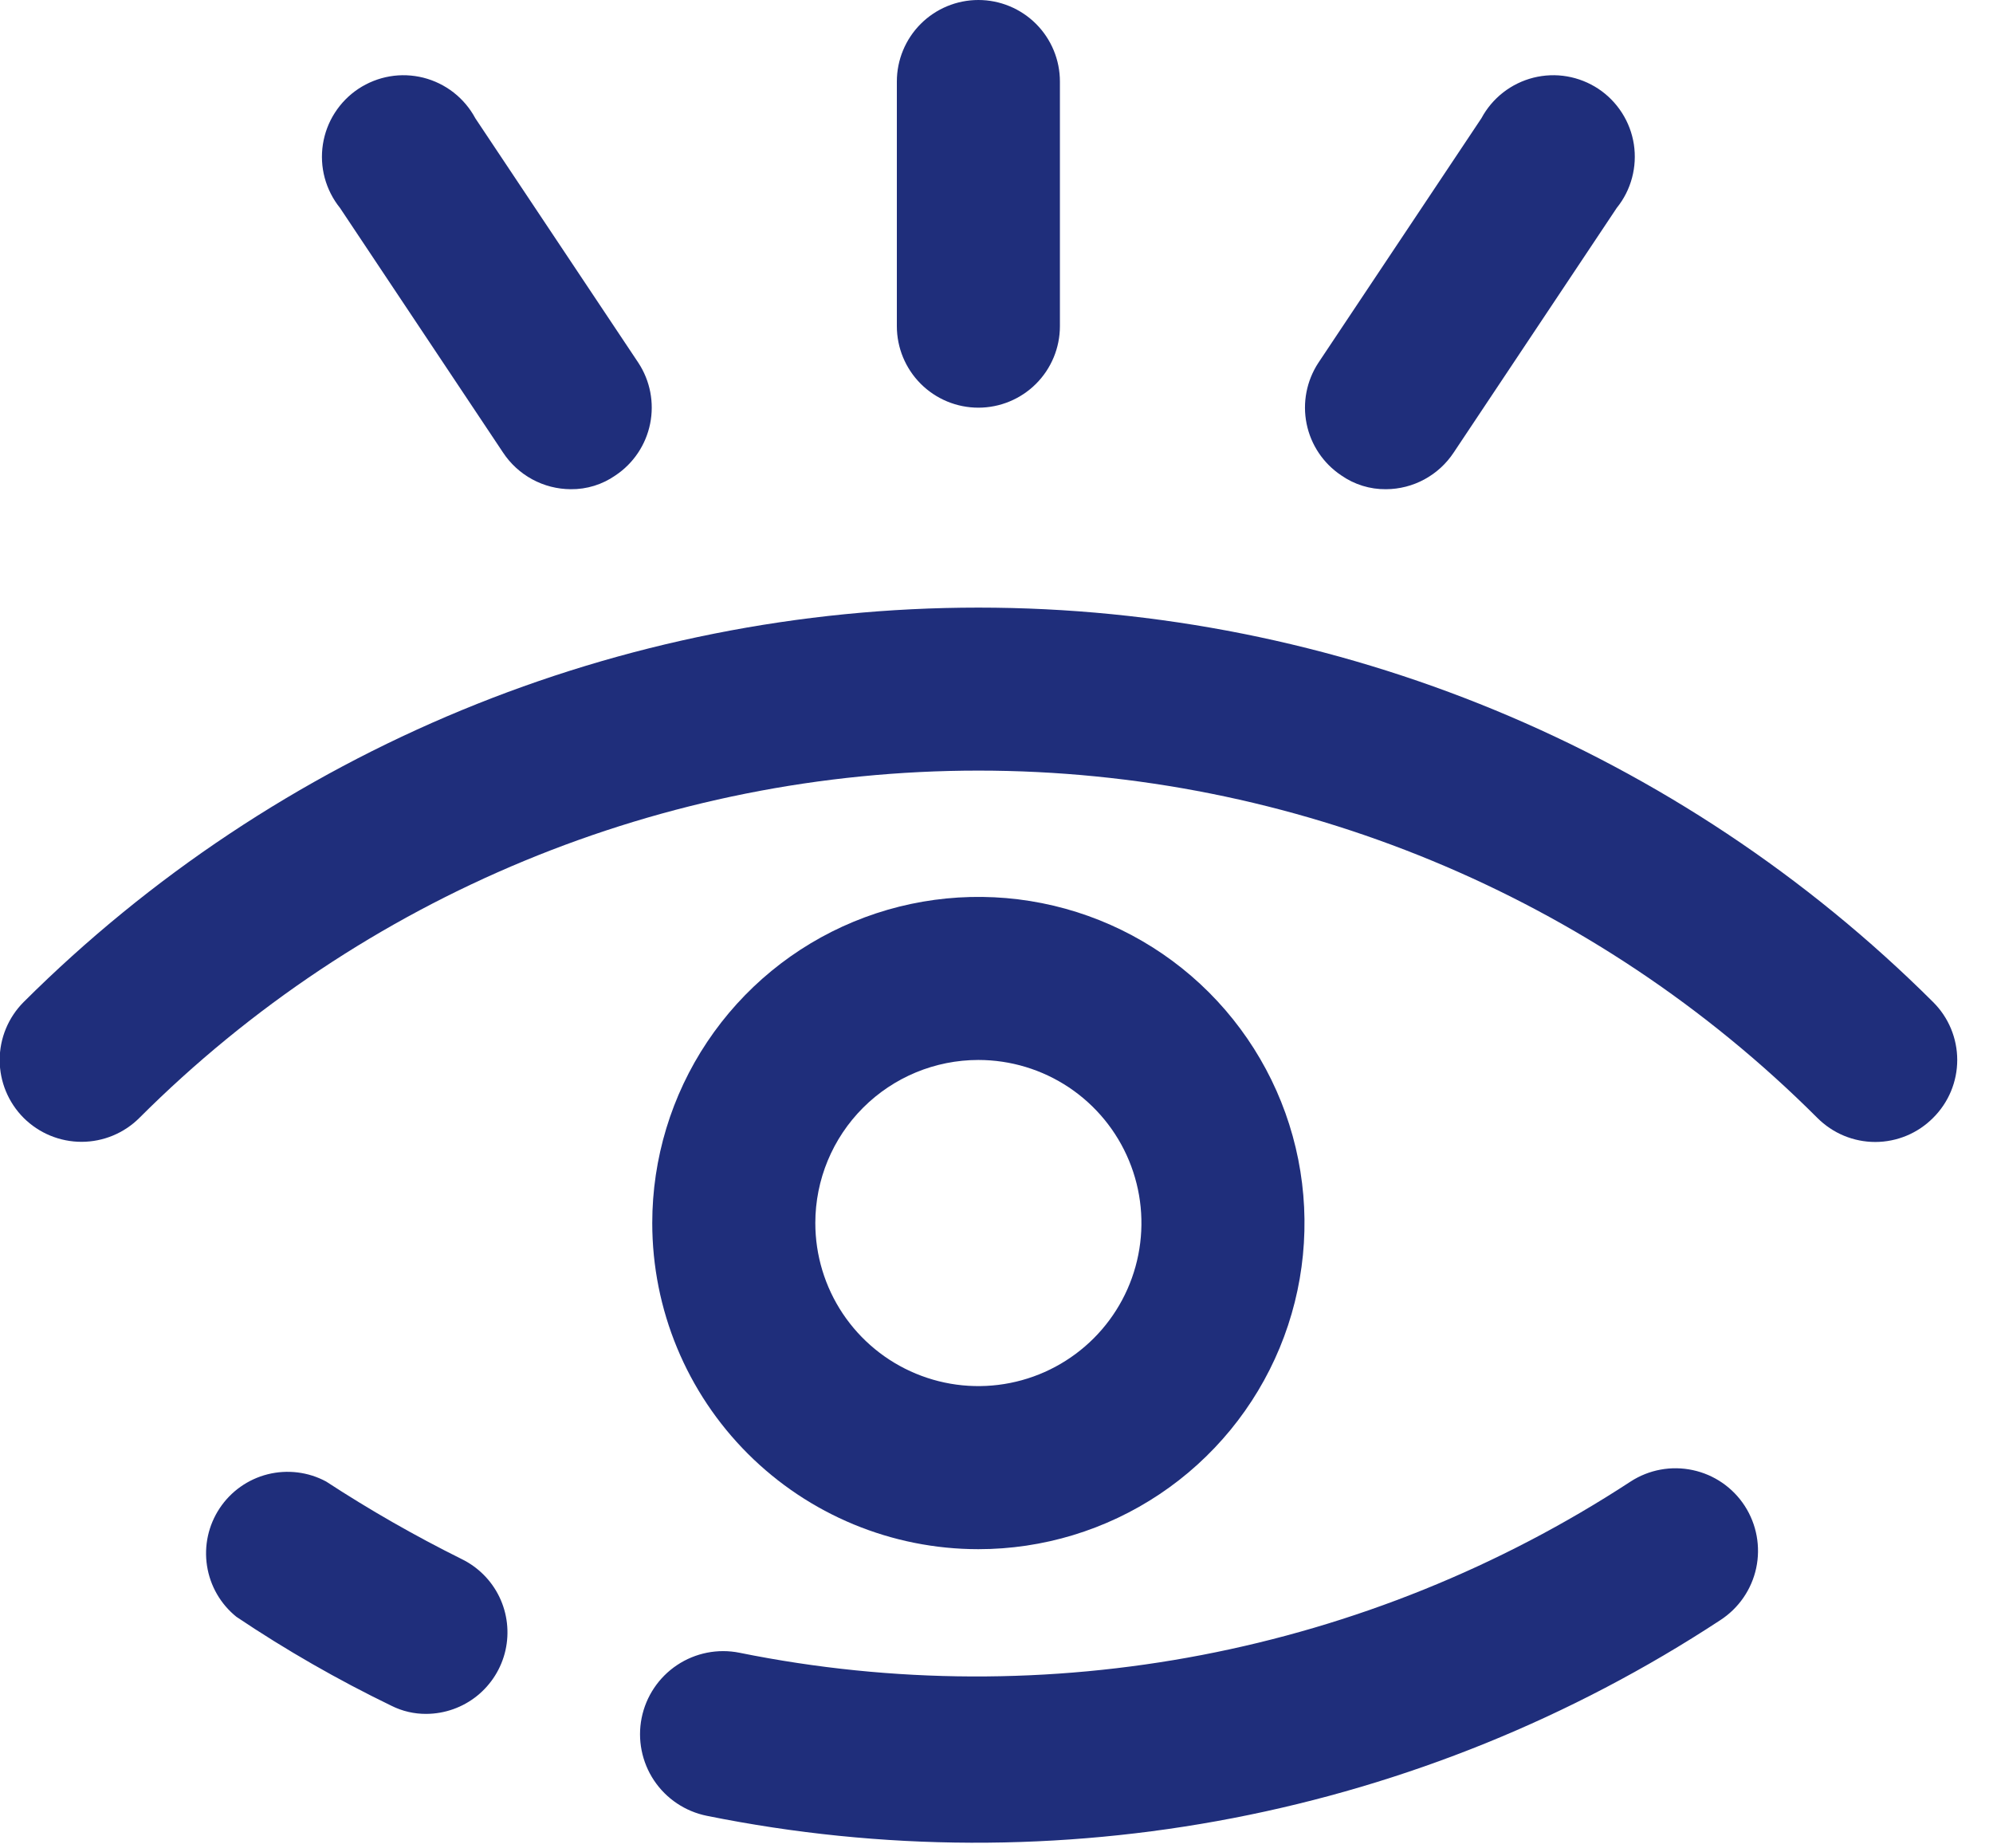
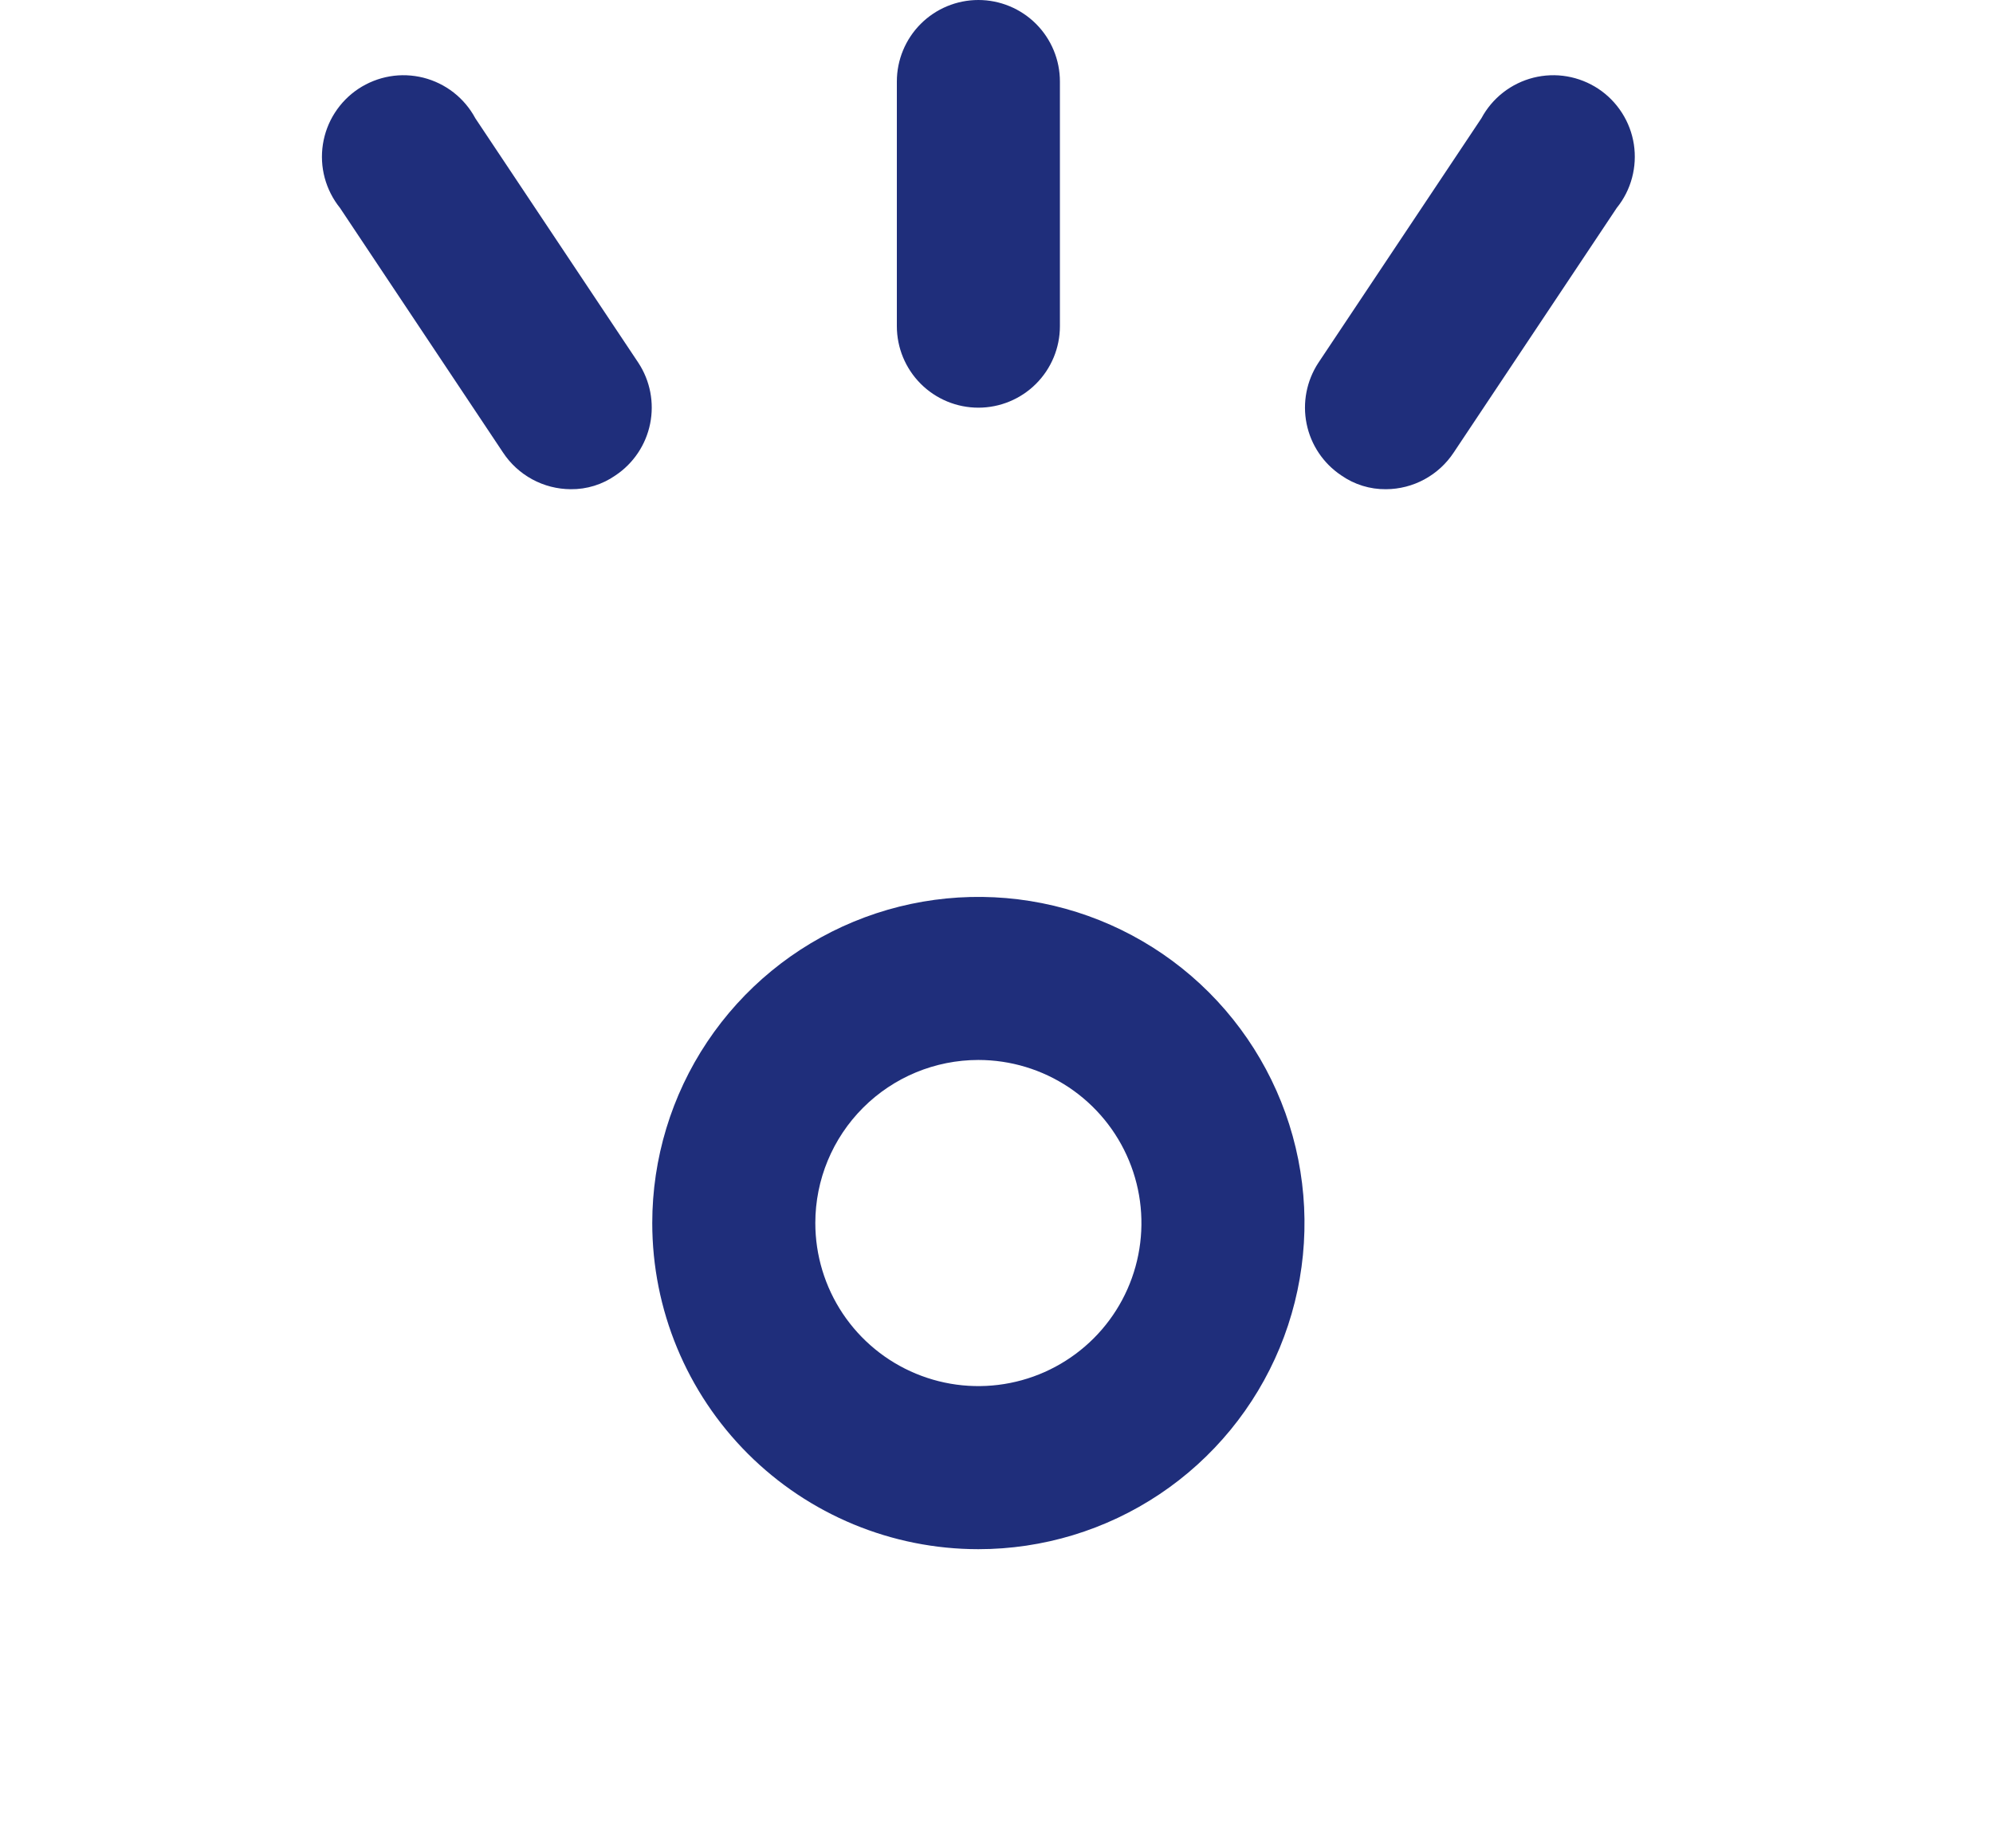
<svg xmlns="http://www.w3.org/2000/svg" width="55" height="51" viewBox="0 0 55 51" fill="none">
-   <path d="M53.347 27.652C46.351 20.681 36.877 16.767 27 16.767C17.123 16.767 7.649 20.681 0.652 27.652C0.229 28.076 -0.009 28.651 -0.009 29.25C-0.009 29.849 0.229 30.424 0.652 30.848C1.076 31.271 1.651 31.509 2.25 31.509C2.849 31.509 3.424 31.271 3.847 30.848C9.99 24.711 18.317 21.265 27 21.265C35.682 21.265 44.01 24.711 50.152 30.848C50.362 31.058 50.61 31.226 50.885 31.34C51.159 31.454 51.453 31.513 51.75 31.513C52.047 31.513 52.341 31.454 52.615 31.34C52.889 31.226 53.138 31.058 53.347 30.848C53.558 30.638 53.726 30.39 53.84 30.115C53.954 29.841 54.013 29.547 54.013 29.25C54.013 28.953 53.954 28.659 53.84 28.385C53.726 28.11 53.558 27.862 53.347 27.652ZM45 40.883C37.742 45.629 28.907 47.327 20.407 45.608C19.811 45.488 19.191 45.611 18.685 45.948C18.178 46.286 17.827 46.811 17.707 47.407C17.588 48.004 17.711 48.624 18.048 49.13C18.386 49.637 18.911 49.988 19.507 50.108C29.177 52.063 39.228 50.122 47.475 44.708C47.982 44.379 48.338 43.863 48.465 43.272C48.591 42.682 48.478 42.065 48.15 41.557C47.822 41.05 47.306 40.694 46.715 40.568C46.124 40.441 45.507 40.554 45 40.883ZM12.735 43.02C11.449 42.381 10.202 41.668 9 40.883C8.506 40.617 7.931 40.547 7.387 40.683C6.843 40.82 6.37 41.155 6.061 41.622C5.751 42.09 5.627 42.656 5.713 43.21C5.799 43.764 6.088 44.266 6.525 44.617C7.891 45.534 9.319 46.353 10.8 47.07C11.1 47.221 11.432 47.298 11.767 47.295C12.276 47.292 12.768 47.117 13.164 46.799C13.56 46.48 13.837 46.037 13.949 45.542C14.061 45.046 14.002 44.527 13.782 44.069C13.561 43.611 13.192 43.242 12.735 43.02Z" fill="#1F2E7B" />
  <path d="M27 42.75C28.78 42.75 30.52 42.222 32 41.233C33.48 40.244 34.633 38.839 35.315 37.194C35.996 35.55 36.174 33.74 35.827 31.994C35.48 30.248 34.622 28.645 33.364 27.386C32.105 26.127 30.501 25.27 28.756 24.923C27.01 24.576 25.2 24.754 23.556 25.435C21.911 26.116 20.506 27.27 19.517 28.75C18.528 30.23 18 31.97 18 33.75C18 36.137 18.948 38.426 20.636 40.114C22.324 41.802 24.613 42.75 27 42.75ZM27 29.25C27.89 29.25 28.76 29.514 29.5 30.008C30.24 30.503 30.817 31.206 31.157 32.028C31.498 32.85 31.587 33.755 31.413 34.628C31.24 35.501 30.811 36.303 30.182 36.932C29.552 37.561 28.751 37.99 27.878 38.163C27.005 38.337 26.1 38.248 25.278 37.907C24.455 37.567 23.753 36.99 23.258 36.25C22.764 35.51 22.5 34.64 22.5 33.75C22.5 32.556 22.974 31.412 23.818 30.568C24.662 29.724 25.806 29.25 27 29.25ZM27 11.25C27.596 11.25 28.169 11.013 28.591 10.591C29.013 10.169 29.25 9.597 29.25 9V2.25C29.25 1.653 29.013 1.081 28.591 0.659C28.169 0.237 27.596 0 27 0C26.403 0 25.831 0.237 25.409 0.659C24.987 1.081 24.75 1.653 24.75 2.25V9C24.75 9.597 24.987 10.169 25.409 10.591C25.831 11.013 26.403 11.25 27 11.25ZM38.25 13.5C38.62 13.498 38.985 13.405 39.31 13.228C39.636 13.051 39.913 12.797 40.117 12.488L44.617 5.737C44.814 5.494 44.957 5.212 45.038 4.909C45.119 4.607 45.136 4.291 45.089 3.982C45.041 3.672 44.929 3.376 44.76 3.113C44.591 2.849 44.369 2.623 44.108 2.45C43.847 2.278 43.553 2.161 43.244 2.108C42.936 2.055 42.619 2.068 42.316 2.144C42.012 2.221 41.728 2.36 41.481 2.552C41.234 2.745 41.03 2.987 40.882 3.263L36.382 10.012C36.057 10.508 35.94 11.113 36.058 11.695C36.176 12.276 36.519 12.788 37.012 13.117C37.375 13.371 37.807 13.505 38.25 13.5ZM13.882 12.488C14.086 12.797 14.363 13.051 14.689 13.228C15.015 13.405 15.379 13.498 15.75 13.5C16.192 13.505 16.625 13.371 16.987 13.117C17.48 12.788 17.823 12.276 17.941 11.695C18.059 11.113 17.943 10.508 17.617 10.012L13.117 3.263C12.969 2.987 12.765 2.745 12.518 2.552C12.272 2.36 11.987 2.221 11.684 2.144C11.38 2.068 11.064 2.055 10.755 2.108C10.447 2.161 10.153 2.278 9.892 2.45C9.631 2.623 9.409 2.849 9.24 3.113C9.071 3.376 8.959 3.672 8.911 3.982C8.863 4.291 8.88 4.607 8.961 4.909C9.043 5.212 9.186 5.494 9.382 5.737L13.882 12.488Z" fill="#1F2E7B" />
</svg>